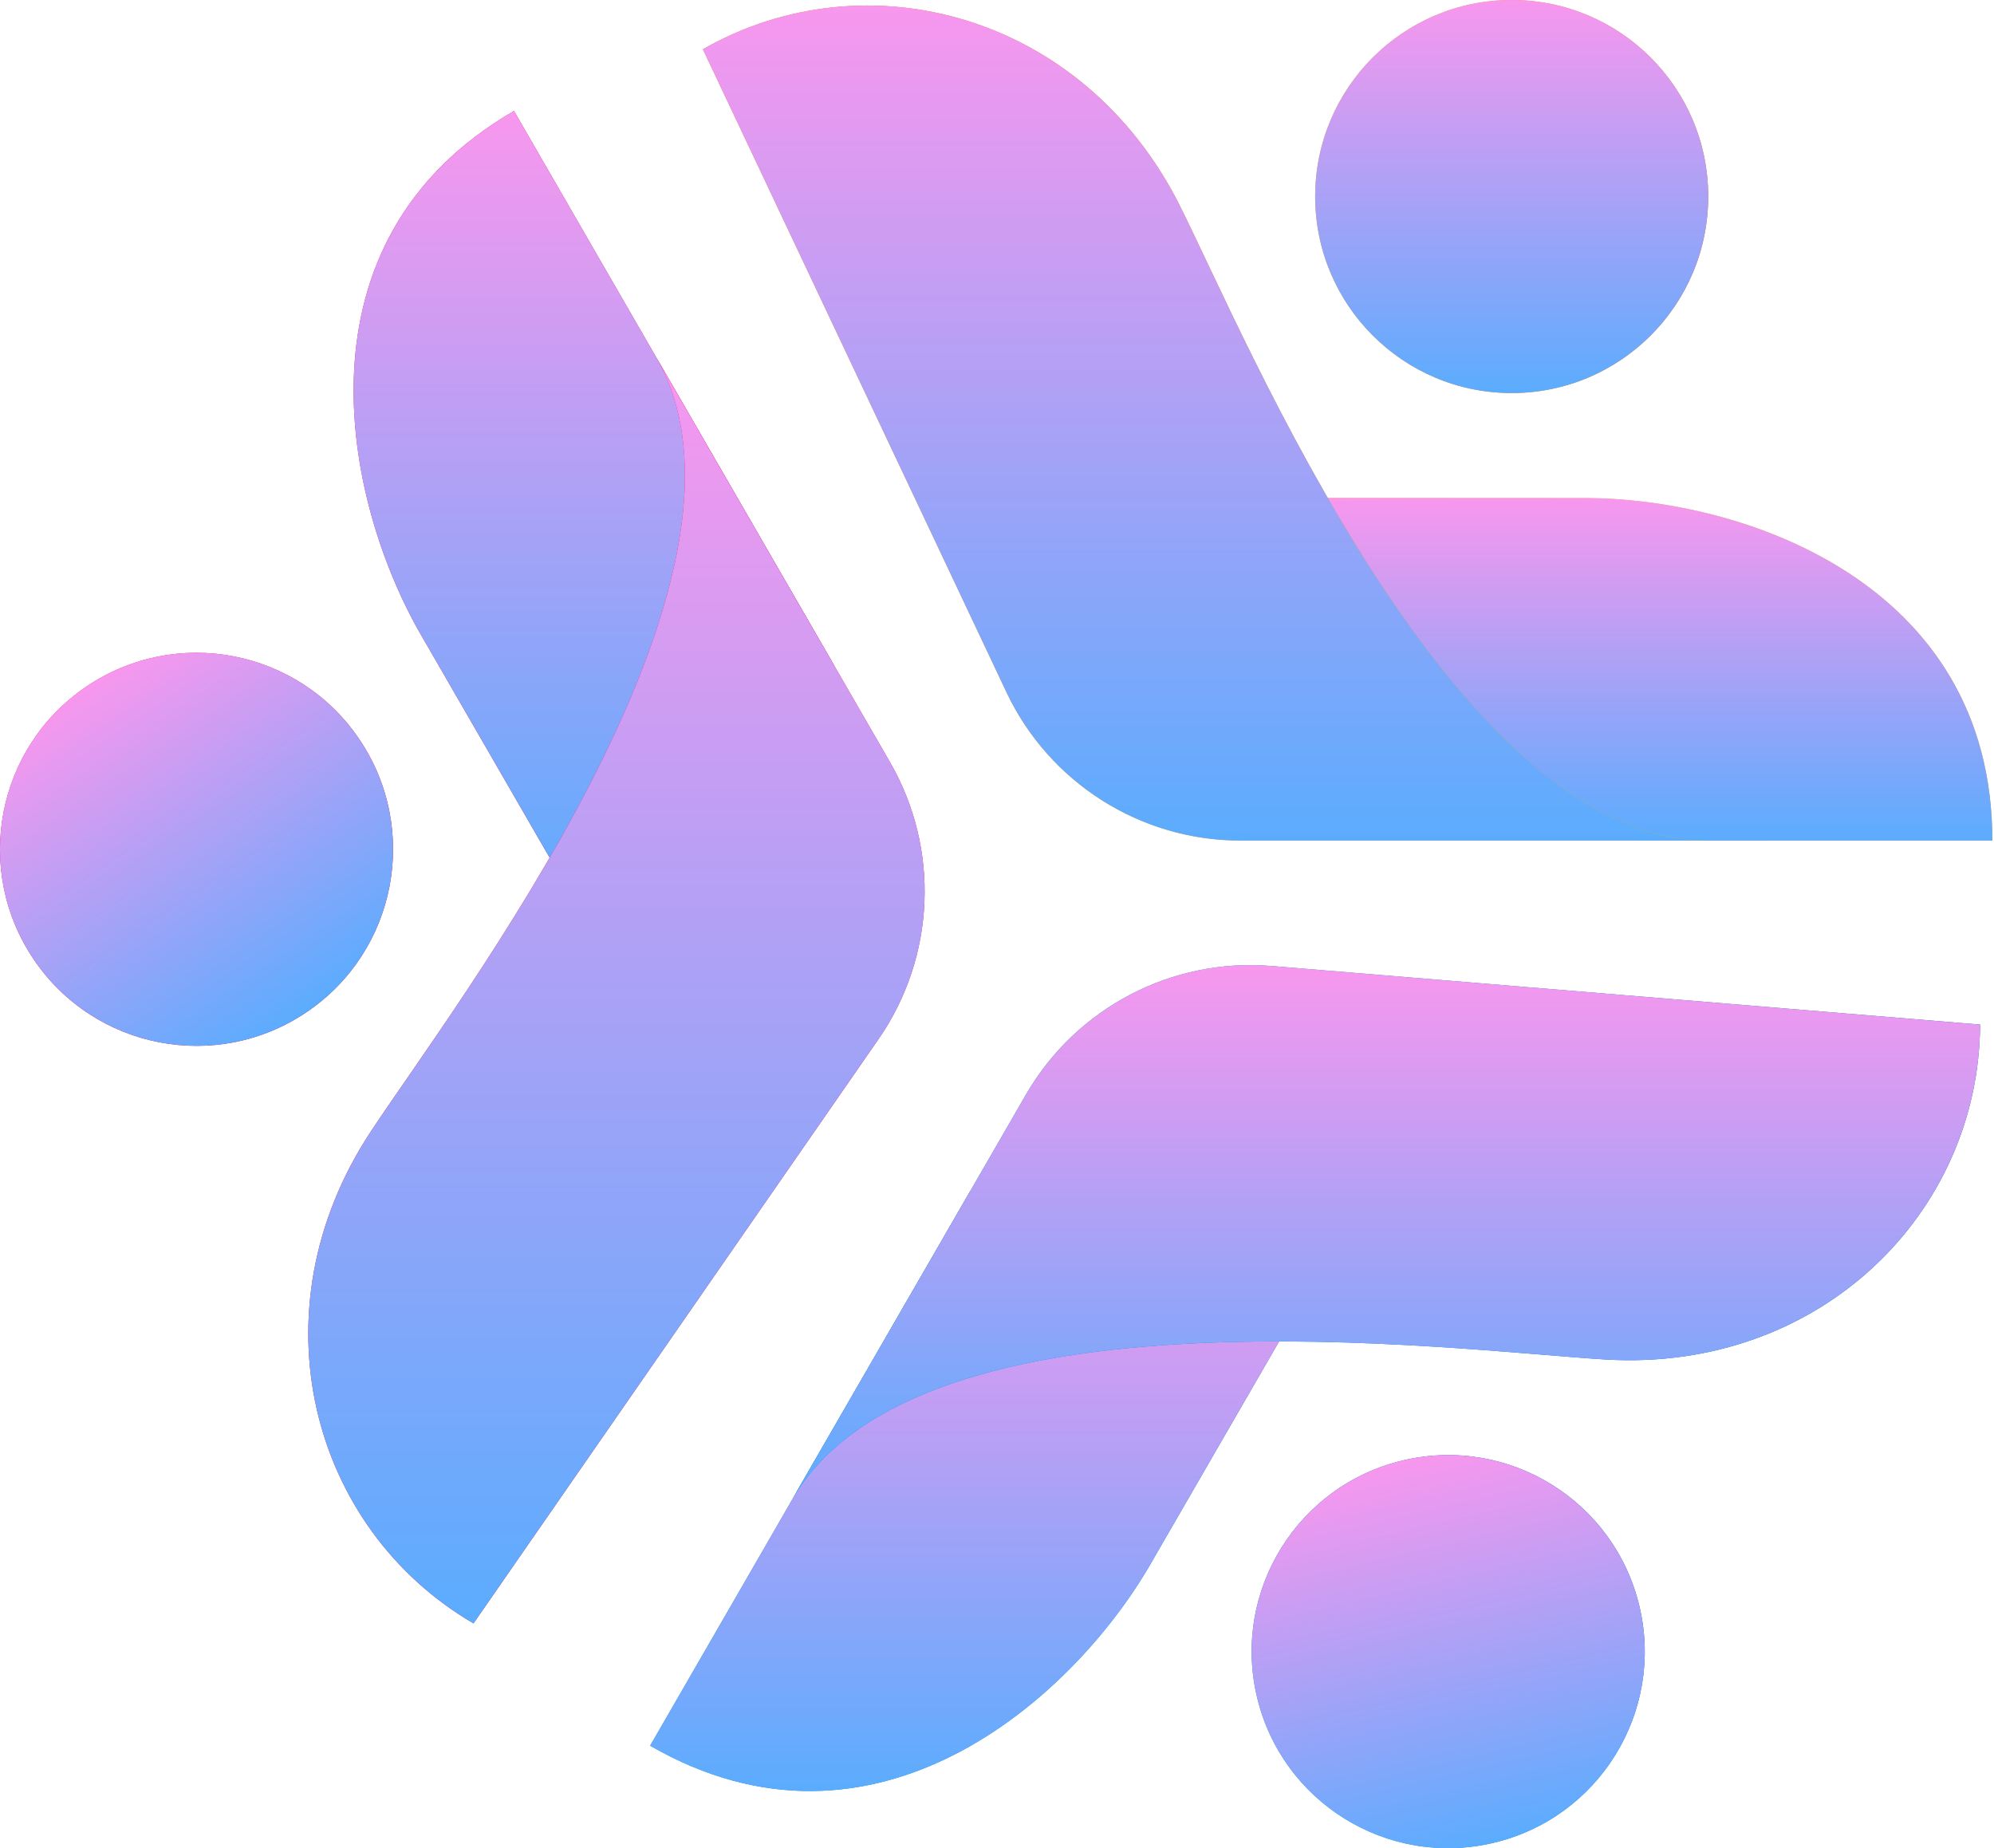
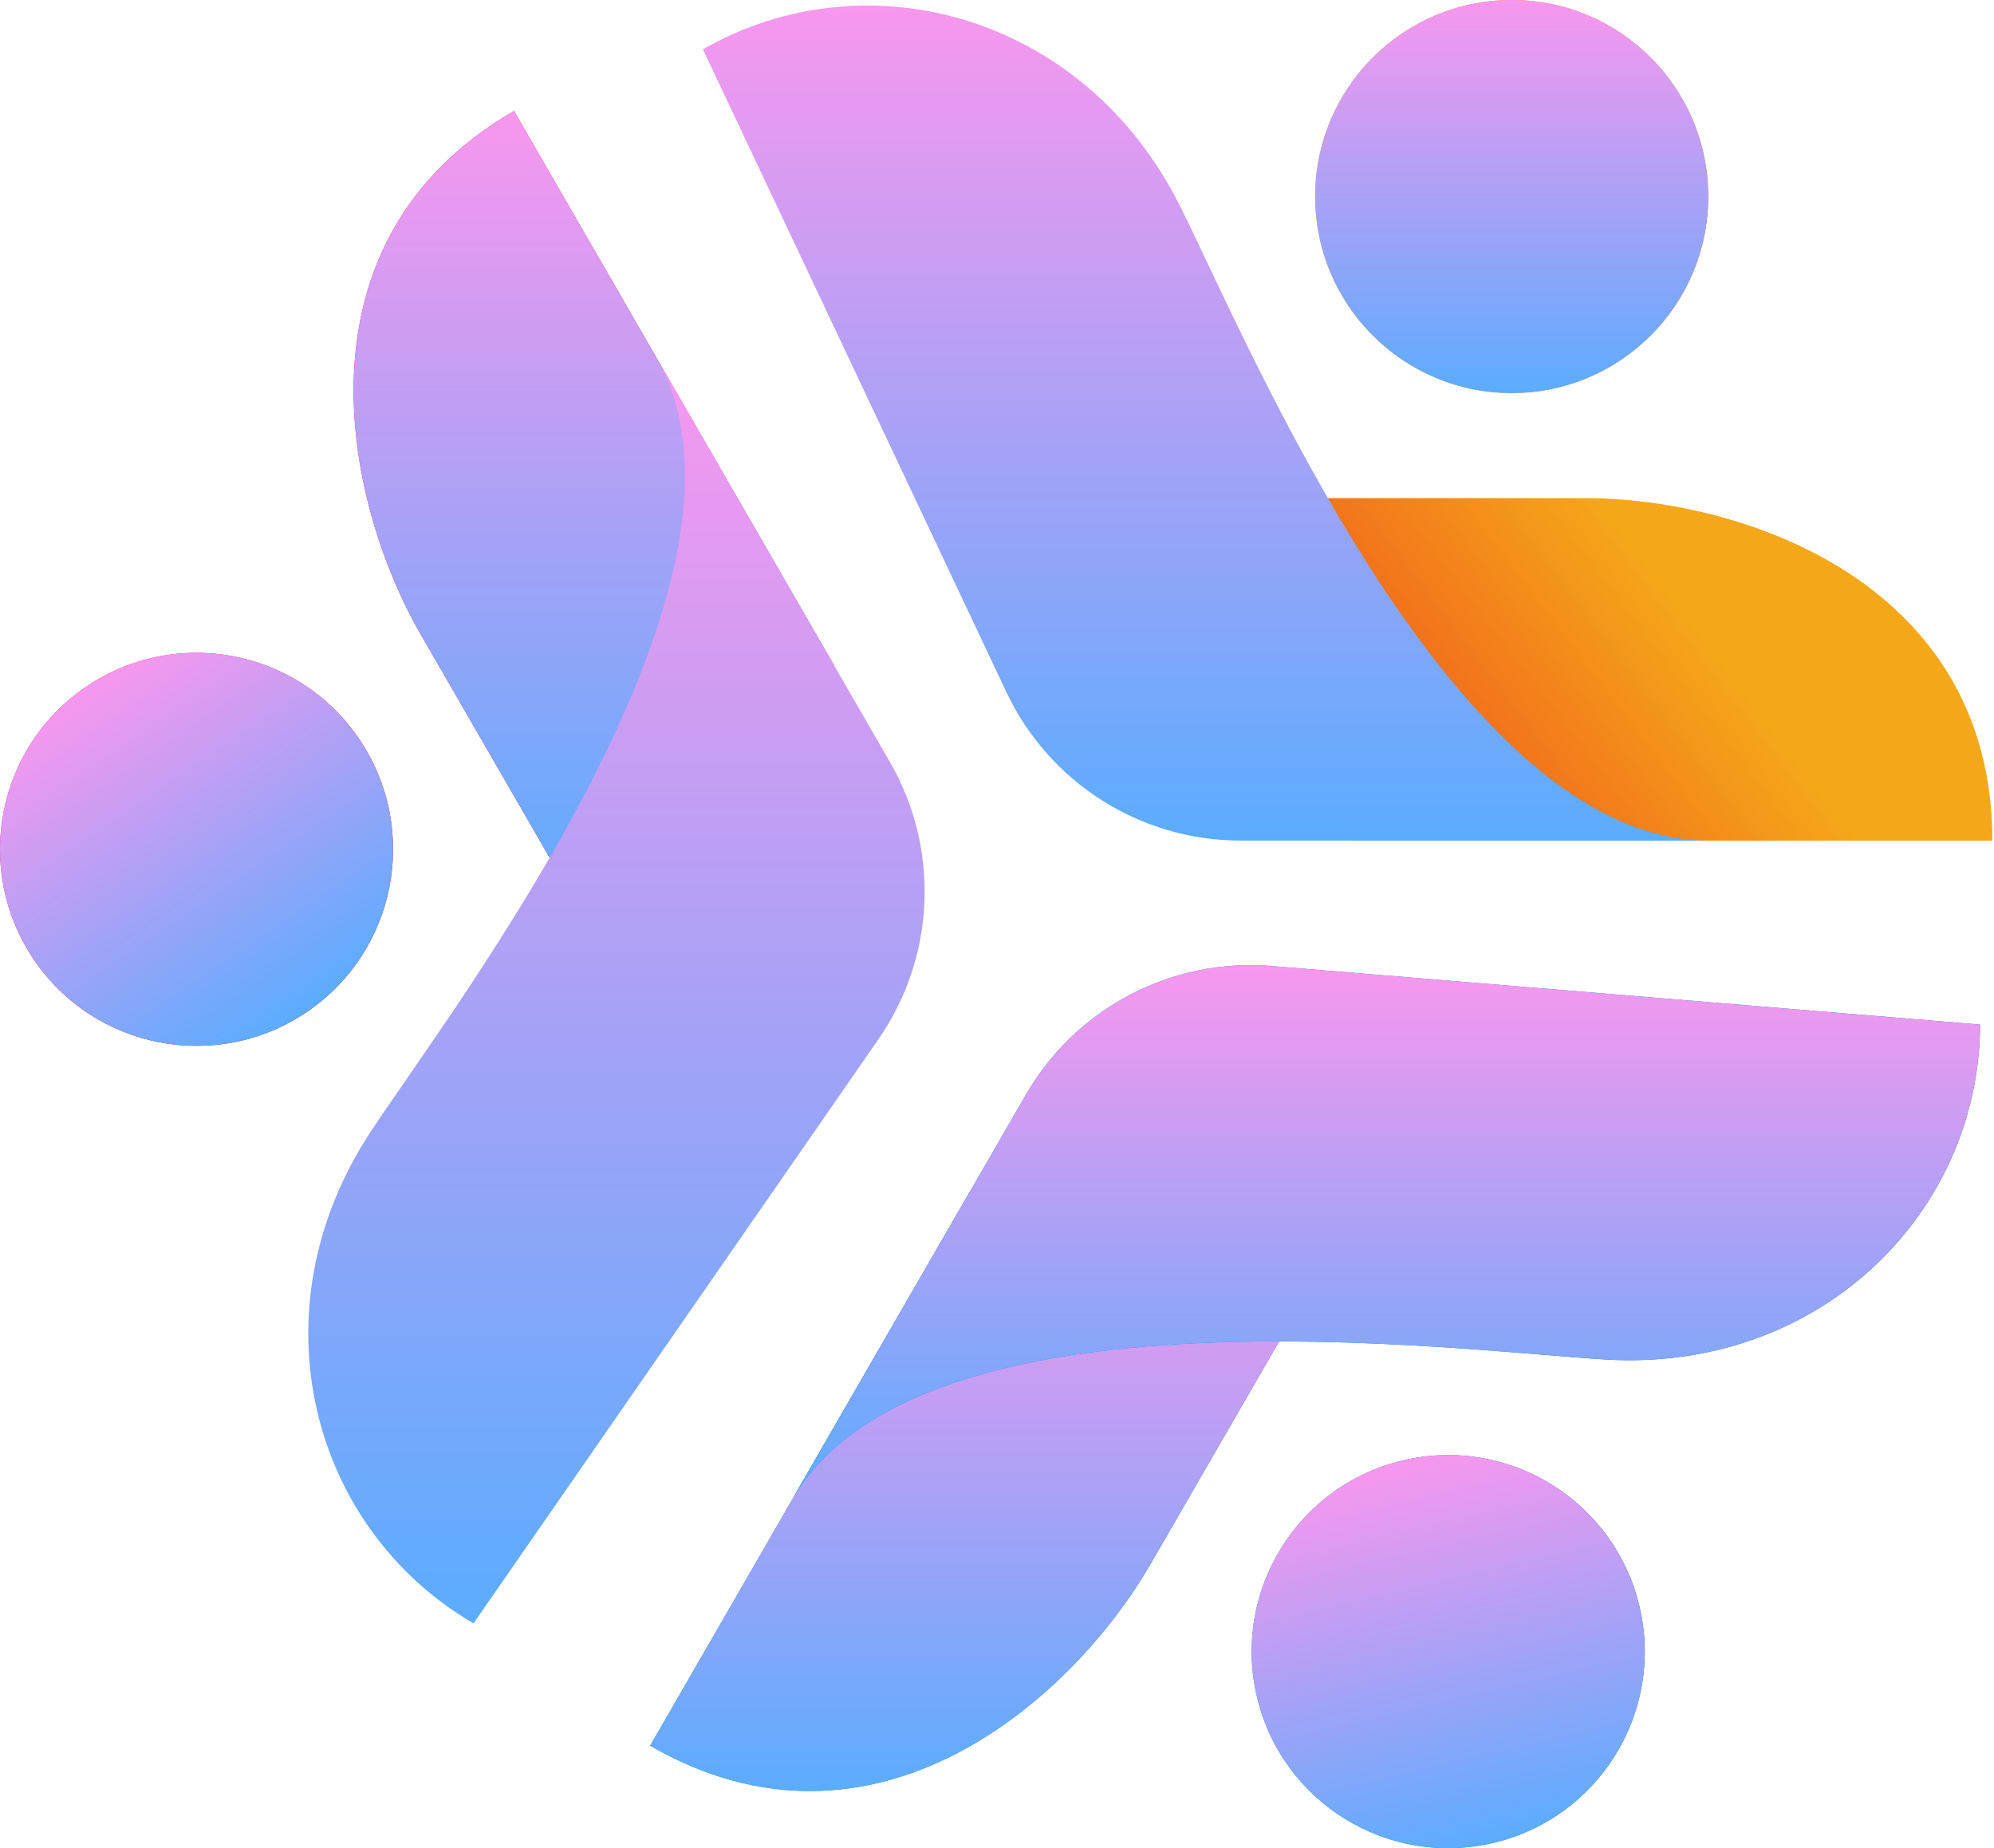
<svg xmlns="http://www.w3.org/2000/svg" width="41" height="38" viewBox="0 0 41 38" fill="none">
  <g clip-path="url(#clip0_543_2521)">
    <path d="M25.922 10.242H32.59C35.79 10.242 40.966 11.948 40.966 17.284H27.788L25.919 10.242H25.922Z" fill="url(#paint0_linear_543_2521)" />
-     <path d="M25.922 10.242H32.59C35.79 10.242 40.966 11.948 40.966 17.284H27.788L25.919 10.242H25.922Z" fill="url(#paint1_linear_543_2521)" />
-     <path d="M14.453 1.013L20.694 14.233C21.574 16.096 23.448 17.284 25.508 17.284H35.124C29.883 17.284 25.635 6.967 24.261 4.231C22.283 0.289 17.813 -0.908 14.453 1.013Z" fill="url(#paint2_linear_543_2521)" />
    <path d="M14.453 1.013L20.694 14.233C21.574 16.096 23.448 17.284 25.508 17.284H35.124C29.883 17.284 25.635 6.967 24.261 4.231C22.283 0.289 17.813 -0.908 14.453 1.013Z" fill="url(#paint3_linear_543_2521)" />
    <path d="M31.083 8.082C33.315 8.082 35.124 6.273 35.124 4.041C35.124 1.809 33.315 0 31.083 0C28.851 0 27.042 1.809 27.042 4.041C27.042 6.273 28.851 8.082 31.083 8.082Z" fill="url(#paint4_linear_543_2521)" />
    <path d="M31.083 8.082C33.315 8.082 35.124 6.273 35.124 4.041C35.124 1.809 33.315 0 31.083 0C28.851 0 27.042 1.809 27.042 4.041C27.042 6.273 28.851 8.082 31.083 8.082Z" fill="url(#paint5_linear_543_2521)" />
    <path d="M26.99 26.389C26.99 26.389 25.256 29.392 23.655 32.163C22.053 34.934 17.987 38.564 13.368 35.895L19.955 24.483L26.987 26.386L26.99 26.389Z" fill="url(#paint6_linear_543_2521)" />
    <path d="M26.99 26.389C26.99 26.389 25.256 29.392 23.655 32.163C22.053 34.934 17.987 38.564 13.368 35.895L19.955 24.483L26.987 26.386L26.99 26.389Z" fill="url(#paint7_linear_543_2521)" />
    <path d="M40.717 21.068L26.147 19.863C24.094 19.693 22.126 20.724 21.095 22.507L16.286 30.836C18.908 26.296 29.965 27.775 33.021 27.955C37.426 28.212 40.697 24.939 40.714 21.068H40.717Z" fill="url(#paint8_linear_543_2521)" />
    <path d="M40.717 21.068L26.147 19.863C24.094 19.693 22.126 20.724 21.095 22.507L16.286 30.836C18.908 26.296 29.965 27.775 33.021 27.955C37.426 28.212 40.697 24.939 40.714 21.068H40.717Z" fill="url(#paint9_linear_543_2521)" />
    <path d="M30.699 37.895C32.872 37.386 34.221 35.212 33.712 33.039C33.202 30.866 31.028 29.517 28.855 30.027C26.682 30.536 25.334 32.71 25.843 34.883C26.352 37.056 28.526 38.405 30.699 37.895Z" fill="url(#paint10_linear_543_2521)" />
    <path d="M30.699 37.895C32.872 37.386 34.221 35.212 33.712 33.039C33.202 30.866 31.028 29.517 28.855 30.027C26.682 30.536 25.334 32.71 25.843 34.883C26.352 37.056 28.526 38.405 30.699 37.895Z" fill="url(#paint11_linear_543_2521)" />
    <path d="M11.993 18.833C11.993 18.833 10.259 15.83 8.658 13.058C7.057 10.287 5.949 4.951 10.569 2.282L17.156 13.694L11.991 18.833H11.993Z" fill="url(#paint12_linear_543_2521)" />
    <path d="M11.993 18.833C11.993 18.833 10.259 15.83 8.658 13.058C7.057 10.287 5.949 4.951 10.569 2.282L17.156 13.694L11.991 18.833H11.993Z" fill="url(#paint13_linear_543_2521)" />
-     <path d="M9.736 33.38L18.065 21.365C19.237 19.671 19.329 17.453 18.299 15.67L13.49 7.341C16.111 11.881 9.299 20.716 7.618 23.276C5.193 26.962 6.391 31.43 9.736 33.38Z" fill="url(#paint14_linear_543_2521)" />
    <path d="M9.736 33.38L18.065 21.365C19.237 19.671 19.329 17.453 18.299 15.67L13.49 7.341C16.111 11.881 9.299 20.716 7.618 23.276C5.193 26.962 6.391 31.43 9.736 33.38Z" fill="url(#paint15_linear_543_2521)" />
    <path d="M6.308 20.809C8.156 19.557 8.638 17.044 7.386 15.197C6.134 13.349 3.621 12.867 1.774 14.119C-0.074 15.371 -0.556 17.884 0.696 19.731C1.948 21.579 4.461 22.061 6.308 20.809Z" fill="url(#paint16_linear_543_2521)" />
    <path d="M6.308 20.809C8.156 19.557 8.638 17.044 7.386 15.197C6.134 13.349 3.621 12.867 1.774 14.119C-0.074 15.371 -0.556 17.884 0.696 19.731C1.948 21.579 4.461 22.061 6.308 20.809Z" fill="url(#paint17_linear_543_2521)" />
  </g>
  <defs>
    <linearGradient id="paint0_linear_543_2521" x1="29.918" y1="16.448" x2="34.827" y2="12.714" gradientUnits="userSpaceOnUse">
      <stop stop-color="#F2631C" />
      <stop offset="1" stop-color="#F4A819" />
    </linearGradient>
    <linearGradient id="paint1_linear_543_2521" x1="33.443" y1="10.242" x2="33.443" y2="17.284" gradientUnits="userSpaceOnUse">
      <stop stop-color="#F897EE" />
      <stop offset="1" stop-color="#5BACFE" />
    </linearGradient>
    <linearGradient id="paint2_linear_543_2521" x1="19.377" y1="-0.721" x2="27.164" y2="14.323" gradientUnits="userSpaceOnUse">
      <stop stop-color="#F2631C" />
      <stop offset="1" stop-color="#F4A819" />
    </linearGradient>
    <linearGradient id="paint3_linear_543_2521" x1="24.788" y1="0.114" x2="24.788" y2="17.284" gradientUnits="userSpaceOnUse">
      <stop stop-color="#F897EE" />
      <stop offset="1" stop-color="#5BACFE" />
    </linearGradient>
    <linearGradient id="paint4_linear_543_2521" x1="27.042" y1="4.041" x2="35.126" y2="4.041" gradientUnits="userSpaceOnUse">
      <stop stop-color="#F4A819" />
      <stop offset="1" stop-color="#F2631C" />
    </linearGradient>
    <linearGradient id="paint5_linear_543_2521" x1="31.083" y1="0" x2="31.083" y2="8.082" gradientUnits="userSpaceOnUse">
      <stop stop-color="#F897EE" />
      <stop offset="1" stop-color="#5BACFE" />
    </linearGradient>
    <linearGradient id="paint6_linear_543_2521" x1="19.617" y1="26.741" x2="20.398" y2="32.857" gradientUnits="userSpaceOnUse">
      <stop stop-color="#025DBF" />
      <stop offset="1" stop-color="#0090D5" />
    </linearGradient>
    <linearGradient id="paint7_linear_543_2521" x1="20.179" y1="24.483" x2="20.179" y2="36.828" gradientUnits="userSpaceOnUse">
      <stop stop-color="#F897EE" />
      <stop offset="1" stop-color="#5BACFE" />
    </linearGradient>
    <linearGradient id="paint8_linear_543_2521" x1="39.758" y1="26.194" x2="22.834" y2="25.415" gradientUnits="userSpaceOnUse">
      <stop stop-color="#025DBF" />
      <stop offset="1" stop-color="#0090D5" />
    </linearGradient>
    <linearGradient id="paint9_linear_543_2521" x1="28.501" y1="19.845" x2="28.501" y2="30.836" gradientUnits="userSpaceOnUse">
      <stop stop-color="#F897EE" />
      <stop offset="1" stop-color="#5BACFE" />
    </linearGradient>
    <linearGradient id="paint10_linear_543_2521" x1="31.821" y1="30.464" x2="27.779" y2="37.462" gradientUnits="userSpaceOnUse">
      <stop stop-color="#025DBF" />
      <stop offset="1" stop-color="#0090D5" />
    </linearGradient>
    <linearGradient id="paint11_linear_543_2521" x1="28.855" y1="30.027" x2="30.699" y2="37.895" gradientUnits="userSpaceOnUse">
      <stop stop-color="#F897EE" />
      <stop offset="1" stop-color="#5BACFE" />
    </linearGradient>
    <linearGradient id="paint12_linear_543_2521" x1="13.988" y1="11.69" x2="8.301" y2="9.308" gradientUnits="userSpaceOnUse">
      <stop stop-color="#C40661" />
      <stop offset="1" stop-color="#E50A6D" />
    </linearGradient>
    <linearGradient id="paint13_linear_543_2521" x1="12.213" y1="2.282" x2="12.213" y2="18.833" gradientUnits="userSpaceOnUse">
      <stop stop-color="#F897EE" />
      <stop offset="1" stop-color="#5BACFE" />
    </linearGradient>
    <linearGradient id="paint14_linear_543_2521" x1="5.781" y1="29.986" x2="14.915" y2="15.72" gradientUnits="userSpaceOnUse">
      <stop stop-color="#C40661" />
      <stop offset="1" stop-color="#E50A6D" />
    </linearGradient>
    <linearGradient id="paint15_linear_543_2521" x1="12.676" y1="7.341" x2="12.676" y2="33.38" gradientUnits="userSpaceOnUse">
      <stop stop-color="#F897EE" />
      <stop offset="1" stop-color="#5BACFE" />
    </linearGradient>
    <linearGradient id="paint16_linear_543_2521" x1="6.077" y1="20.988" x2="2.036" y2="13.989" gradientUnits="userSpaceOnUse">
      <stop stop-color="#C40661" />
      <stop offset="1" stop-color="#E50A6D" />
    </linearGradient>
    <linearGradient id="paint17_linear_543_2521" x1="1.774" y1="14.119" x2="6.308" y2="20.809" gradientUnits="userSpaceOnUse">
      <stop stop-color="#F897EE" />
      <stop offset="1" stop-color="#5BACFE" />
    </linearGradient>
    <clipPath id="clip0_543_2521">
      <rect width="40.968" height="38" fill="white" />
    </clipPath>
  </defs>
</svg>